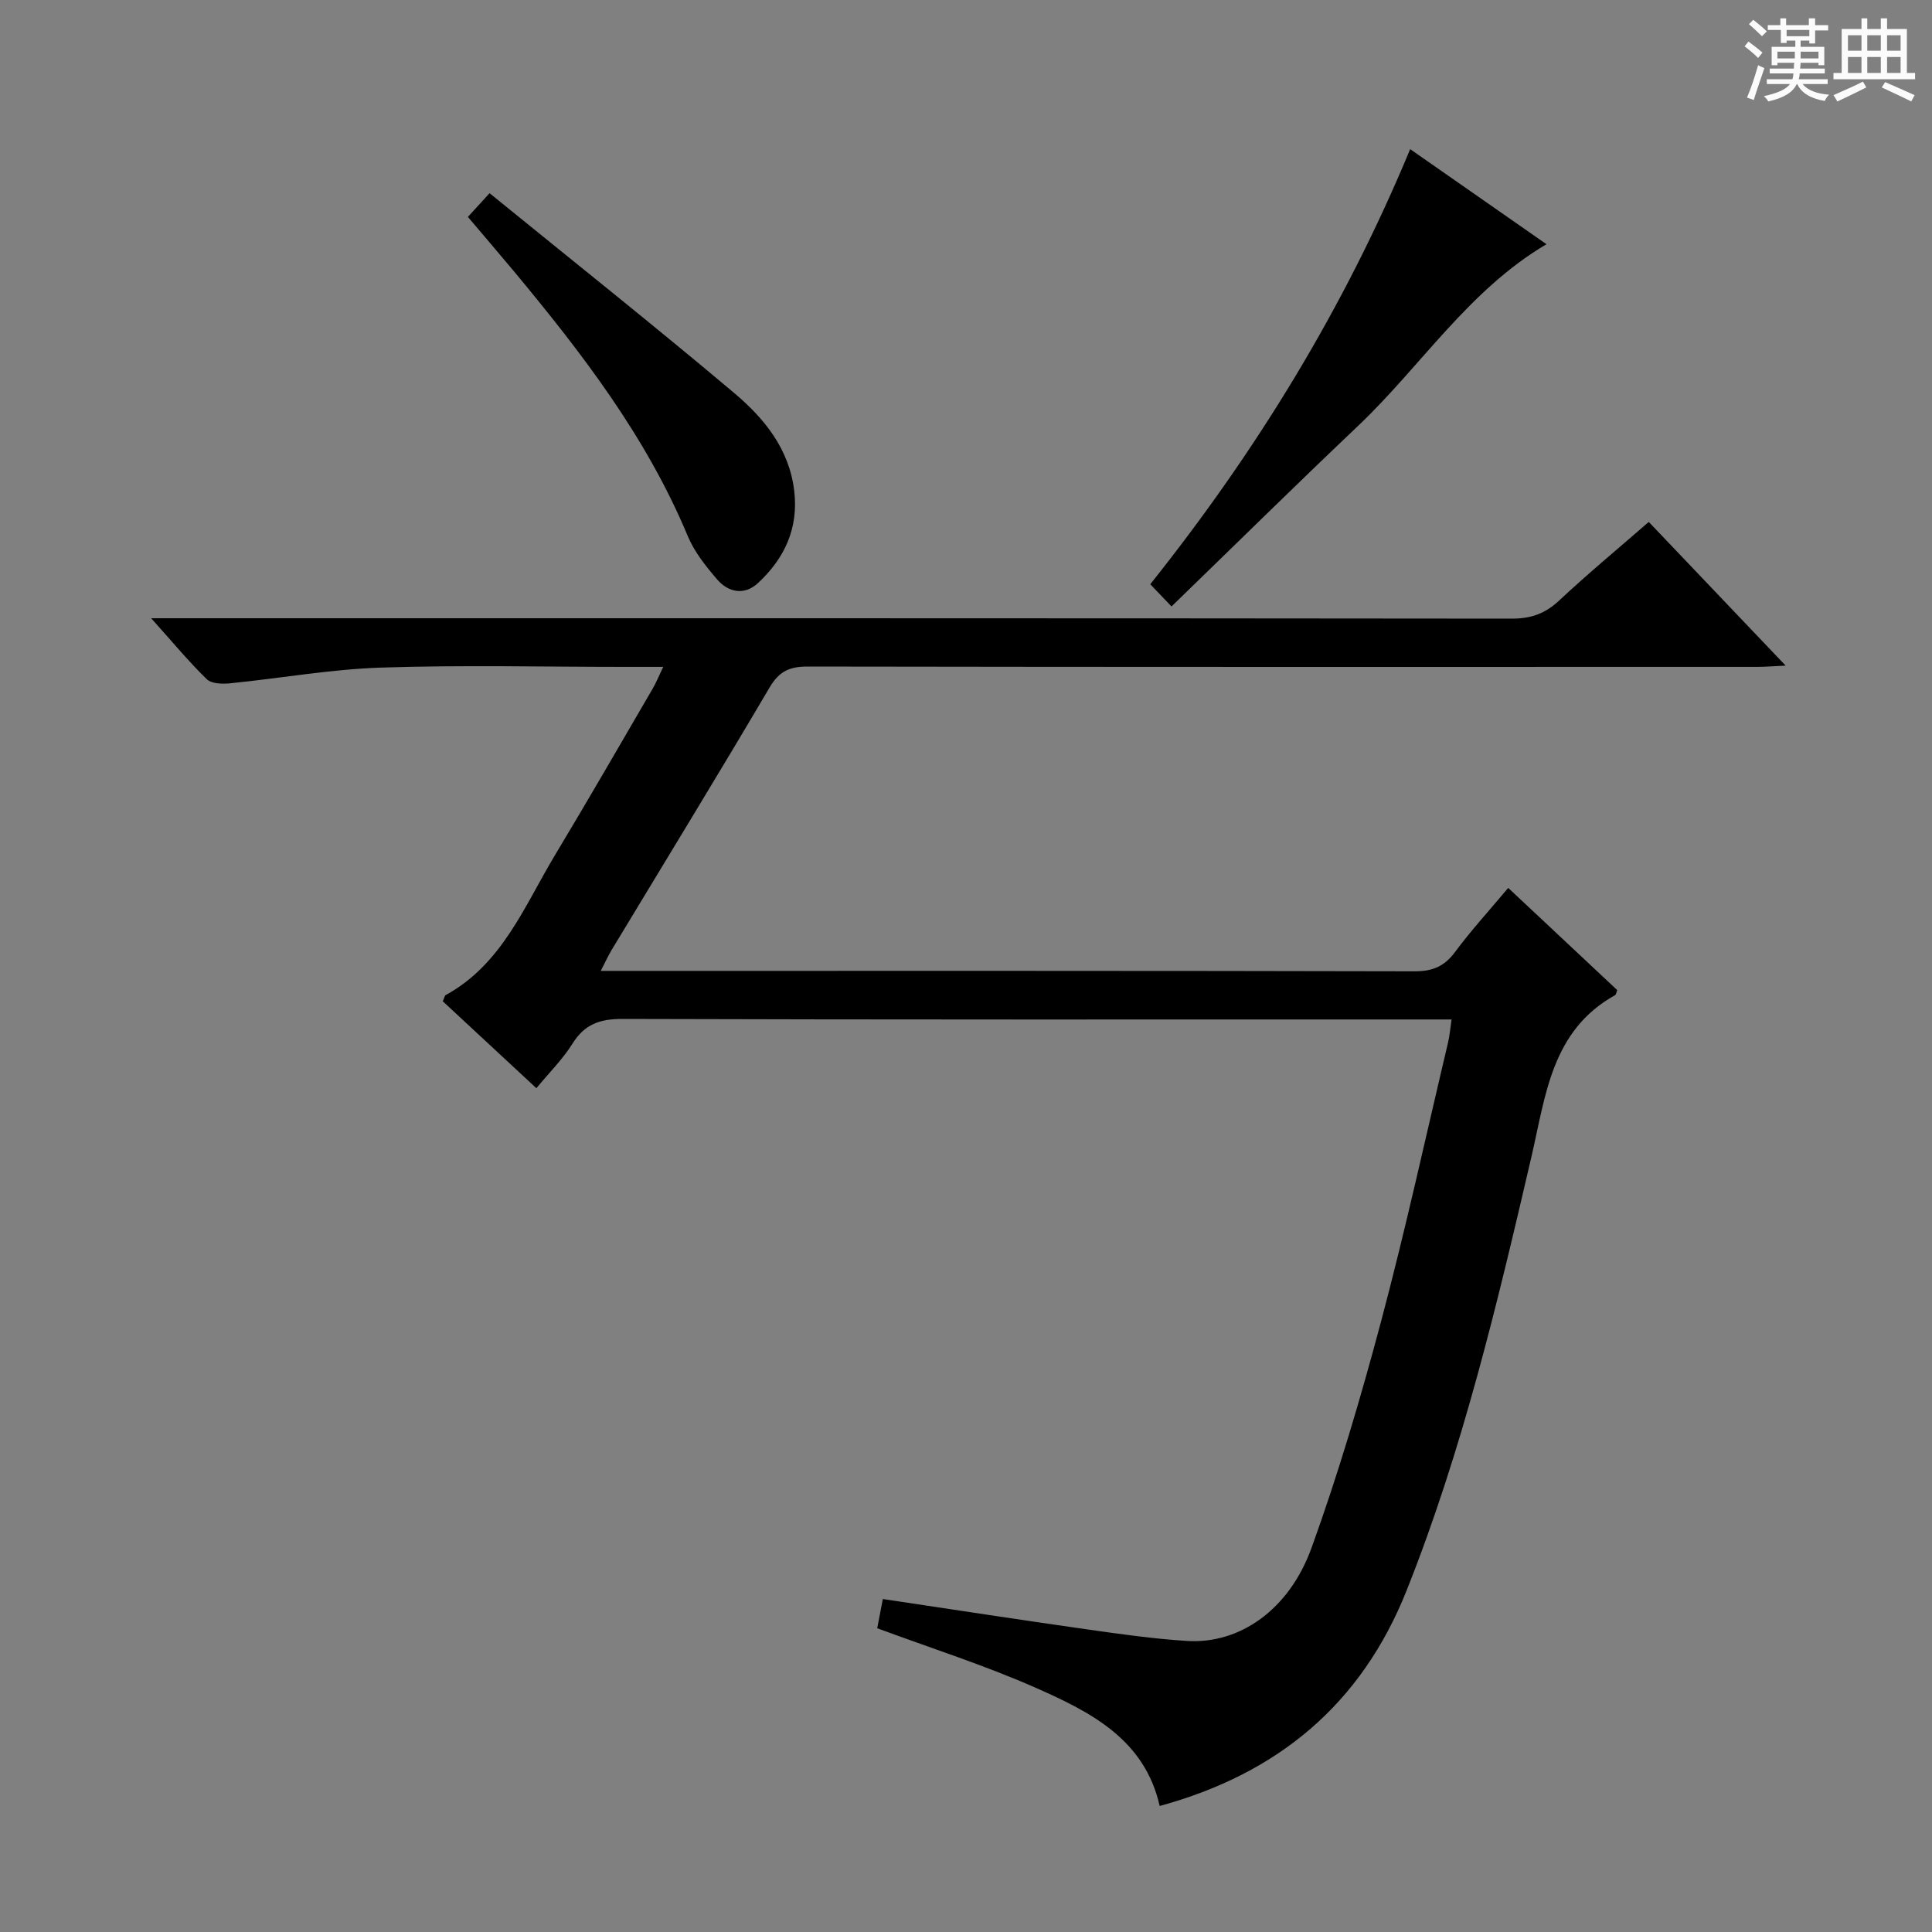
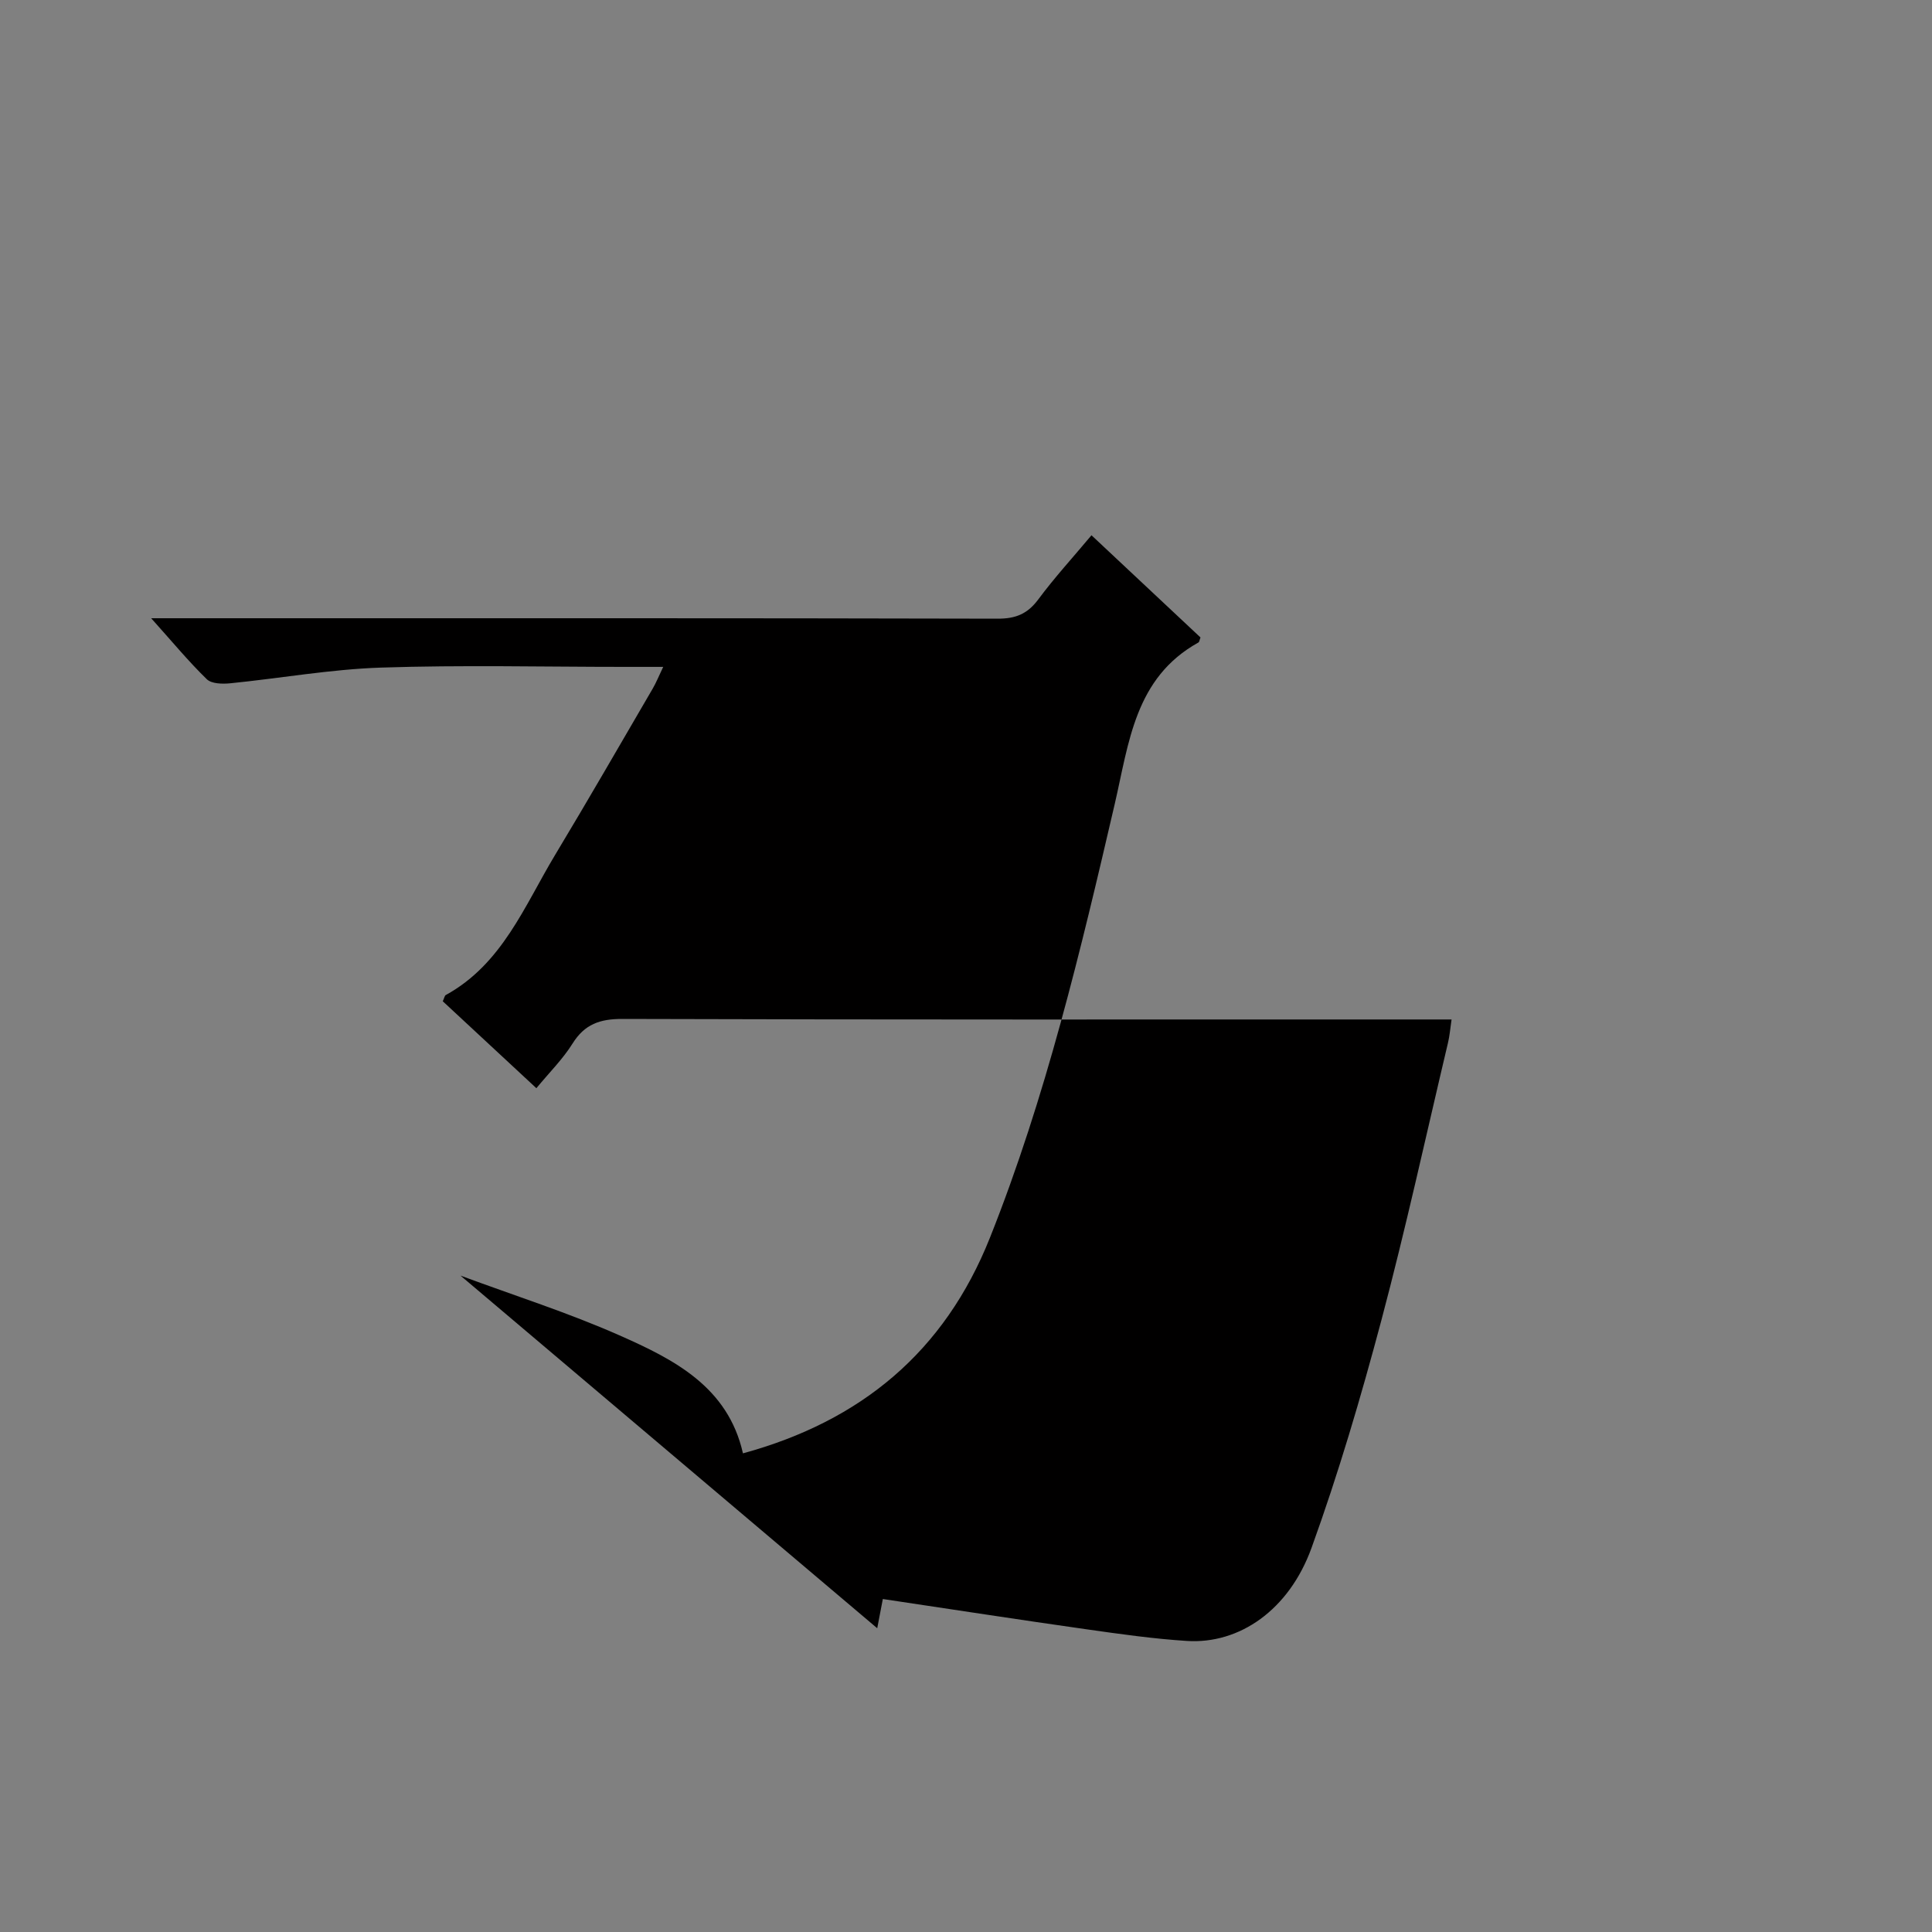
<svg xmlns="http://www.w3.org/2000/svg" enable-background="new 0 0 400 400" viewBox="0 0 400 400">
  <rect x="0" y="0" width="400" height="400" fill="#808080" stroke="none" />
-   <path d="m361.2 9.6.8-1c.9.7 1.9 1.4 2.9 2.3l-.9 1.1c-1-1-2-1.8-2.8-2.4zm.5 10.6c.9-2.1 1.6-4.3 2.3-6.7.4.2.8.4 1.3.6-.7 2.1-1.5 4.3-2.2 6.6zm.4-15.2.9-.9c1 .8 2 1.6 2.8 2.4l-1 1c-.9-.9-1.8-1.7-2.7-2.5zm12.5-1.2h1.2v1.4h2.7v1.1h-2.7v2.7h-1.2v-.6h-1.8v1.3h4.9v3.8h-1.2v-.5h-3.7c0 .4-.1.9-.1 1.2h5.1v1h-5.2c0 .5-.1.9-.2 1.2h6v1h-5.2c1.1 1.3 2.9 2 5.5 2.2-.4.4-.7.8-.9 1.3-2.9-.5-4.8-1.6-5.7-3.5h-.1c-.8 1.7-2.7 2.9-5.9 3.6-.2-.4-.6-.8-.9-1.1 2.8-.6 4.6-1.4 5.4-2.5h-4.8v-1h5.3c.1-.3.2-.7.2-1.2h-4.9v-1h5c0-.4 0-.8.1-1.2h-3.5v.5h-1.2v-3.8h4.9v-1.3h-1.8v.5h-1.2v-2.7h-2.7v-1h2.6v-1.4h1.2v1.4h4.7v-1.4zm-6.6 8.3h3.6c0-.4 0-.9 0-1.4h-3.6zm1.9-4.6h4.7v-1.3h-4.7zm6.6 3.2h-3.7v1.4h3.7z" fill="#fafbfa" />
-   <path d="m385.3 3.8h1.3v2.2h2.8v-2.2h1.3v2.2h4.1v9.1h1.7v1.3h-16.9v-1.3h1.7v-9.1h4.1v-2.2zm.4 13.1.7 1.2c-1.8.9-3.8 1.9-6 2.9-.2-.4-.5-.8-.8-1.3 2.3-1 4.3-1.9 6.1-2.8zm-3.1-6.4h2.8v-3.2h-2.8zm0 4.6h2.8v-3.3h-2.8zm4-4.6h2.8v-3.2h-2.8zm0 4.6h2.8v-3.3h-2.8zm3.7 1.9c2.1.9 4.1 1.8 6.1 2.7l-.7 1.3c-2.2-1.1-4.2-2-6.1-2.9zm3.2-9.7h-2.8v3.2h2.8zm-2.8 7.8h2.8v-3.3h-2.8z" fill="#fafbfa" />
  <g fill="#010000">
-     <path d="m181.62 337.11c.34-1.76.73-3.81 1.16-6.05 14.32 2.14 28.24 4.29 42.18 6.27 6.91.98 13.84 1.97 20.79 2.41 10.82.68 21.11-6.35 25.79-19.27 5.57-15.41 10.22-31.2 14.44-47.05 5.07-19.06 9.27-38.36 13.82-57.56.34-1.42.45-2.89.73-4.79-2.25 0-4.22 0-6.2 0-55.16 0-110.32.06-165.48-.11-4.66-.01-7.81 1.09-10.32 5.11-1.99 3.19-4.74 5.91-7.48 9.23-6.68-6.21-13.08-12.15-19.38-18 .34-.73.39-1.16.61-1.28 11.71-6.43 16.29-18.45 22.65-29.02 6.86-11.4 13.5-22.93 20.2-34.42.72-1.23 1.25-2.57 2.18-4.51-3.12 0-5.55 0-7.99 0-16.83 0-33.68-.41-50.49.15-10.41.35-20.77 2.21-31.17 3.25-1.61.16-3.87.11-4.85-.85-3.77-3.67-7.15-7.76-11.51-12.62h6.8c91.66 0 183.32-.02 274.97.08 3.97 0 6.87-1.07 9.75-3.76 5.94-5.56 12.22-10.76 18.54-16.26 9.38 9.85 18.54 19.46 28.34 29.75-2.52.11-4.24.26-5.96.26-65.49.01-130.99.04-196.48-.07-3.74-.01-5.92.94-7.91 4.31-10.72 18.2-21.76 36.21-32.67 54.29-.75 1.24-1.34 2.56-2.3 4.41h5.49c54.33 0 108.66-.04 162.98.09 3.72.01 6.16-.99 8.38-3.97 3.36-4.53 7.19-8.71 11.03-13.3 7.67 7.19 15.15 14.2 22.57 21.16-.21.52-.23.93-.43 1.04-13.17 7.31-14.38 20.74-17.32 33.41-7.06 30.39-14.26 60.74-25.85 89.84-9.38 23.55-26.63 37.94-51.13 44.63-3.1-13.78-14.29-19.45-25.57-24.43-10.57-4.68-21.66-8.2-32.91-12.37z" />
-     <path d="m320.18 50.56c-16.13 9.53-25.96 25.23-39.01 37.62-12.86 12.2-25.48 24.64-38.62 37.38-1.81-1.89-2.93-3.06-4.4-4.6 22-27.6 40.15-57.16 53.81-90.08 9.65 6.73 18.84 13.14 28.22 19.68z" />
-     <path d="m101.36 40c17.42 14.17 34.2 27.51 50.59 41.32 6.23 5.25 11.47 11.59 12.49 20.35.9 7.75-2.03 13.97-7.51 19.05-2.77 2.57-6.08 1.99-8.43-.73-2.36-2.74-4.74-5.72-6.11-9.01-8.57-20.56-21.94-37.92-36.01-54.84-2.98-3.58-6.02-7.1-9.51-11.23 1.28-1.4 2.55-2.79 4.49-4.91z" />
+     <path d="m181.62 337.11c.34-1.76.73-3.81 1.16-6.05 14.32 2.14 28.24 4.29 42.18 6.27 6.91.98 13.84 1.97 20.79 2.41 10.82.68 21.11-6.35 25.79-19.27 5.57-15.41 10.22-31.2 14.44-47.05 5.07-19.06 9.27-38.36 13.82-57.56.34-1.42.45-2.89.73-4.79-2.25 0-4.22 0-6.2 0-55.16 0-110.32.06-165.48-.11-4.66-.01-7.81 1.09-10.32 5.11-1.99 3.19-4.74 5.91-7.48 9.23-6.68-6.21-13.08-12.15-19.38-18 .34-.73.39-1.16.61-1.28 11.71-6.43 16.29-18.45 22.65-29.02 6.86-11.4 13.5-22.93 20.2-34.42.72-1.23 1.25-2.57 2.18-4.51-3.12 0-5.55 0-7.99 0-16.83 0-33.68-.41-50.49.15-10.41.35-20.77 2.21-31.17 3.25-1.61.16-3.87.11-4.85-.85-3.77-3.67-7.15-7.76-11.51-12.62h6.8h5.49c54.33 0 108.66-.04 162.98.09 3.72.01 6.16-.99 8.38-3.97 3.36-4.53 7.19-8.71 11.03-13.3 7.67 7.19 15.15 14.2 22.57 21.16-.21.52-.23.93-.43 1.04-13.17 7.31-14.38 20.74-17.32 33.41-7.06 30.39-14.26 60.74-25.85 89.84-9.38 23.55-26.63 37.94-51.13 44.63-3.1-13.78-14.29-19.45-25.57-24.43-10.57-4.68-21.66-8.2-32.91-12.37z" />
  </g>
</svg>